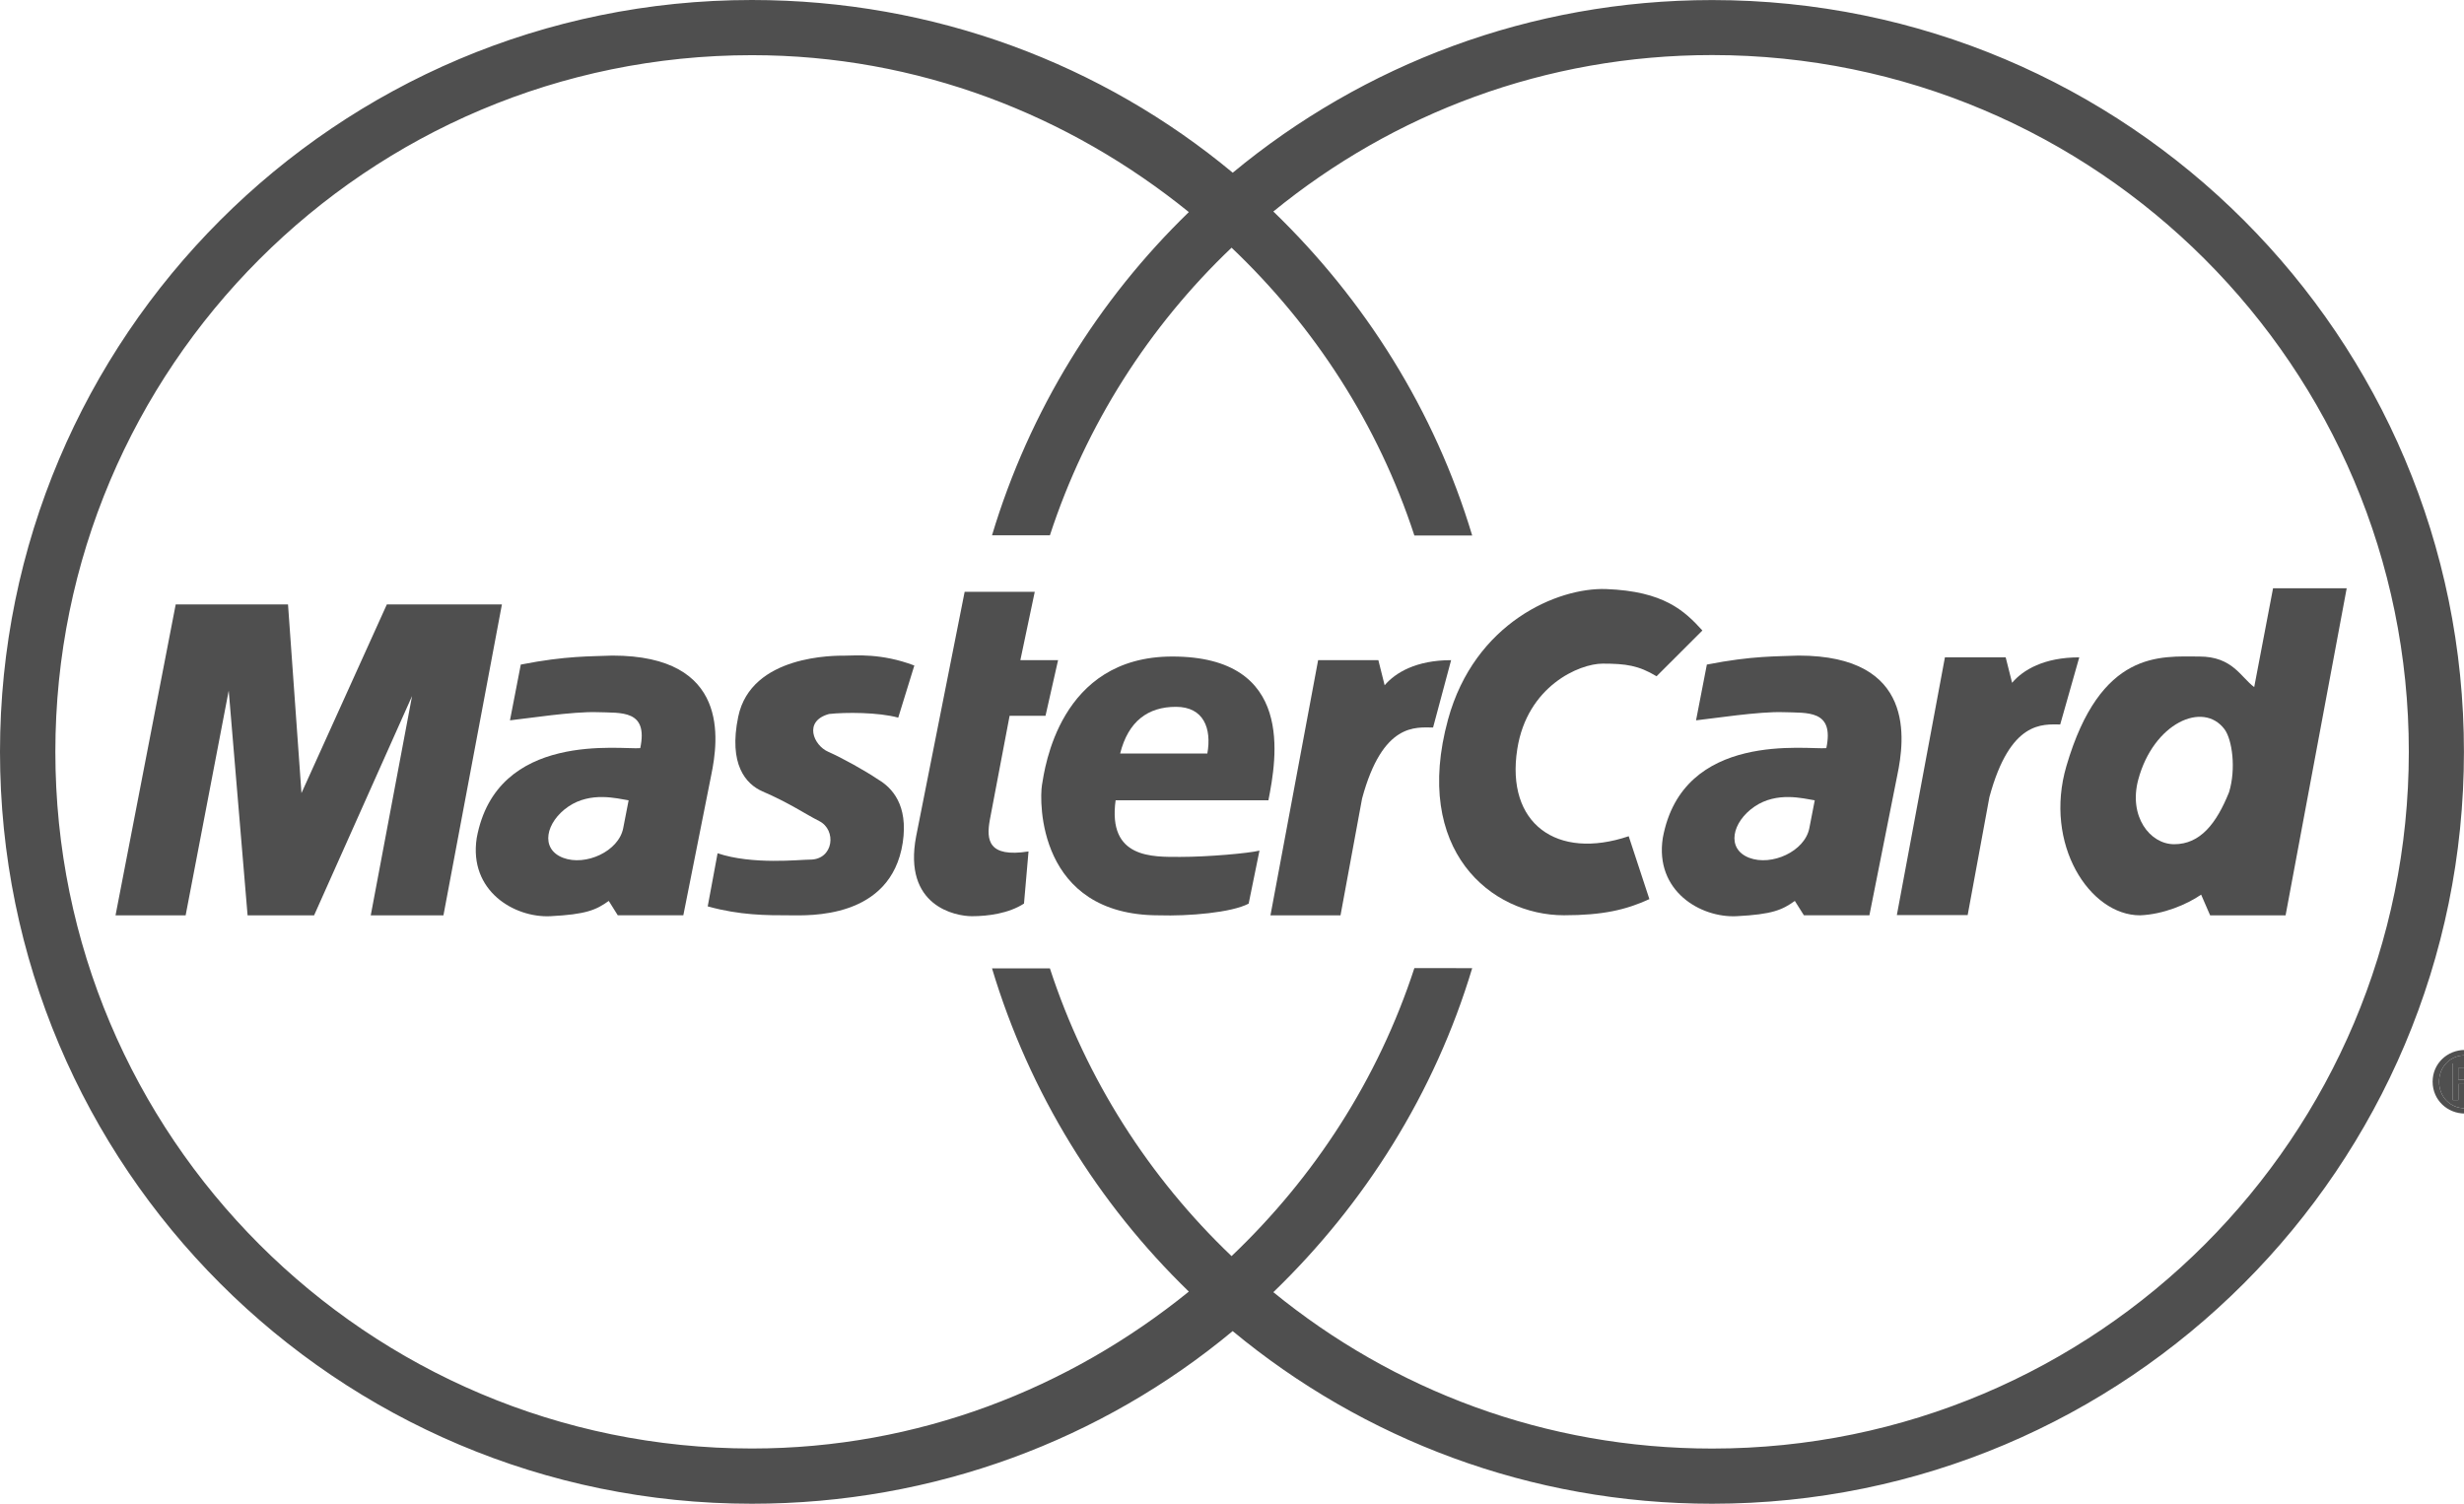
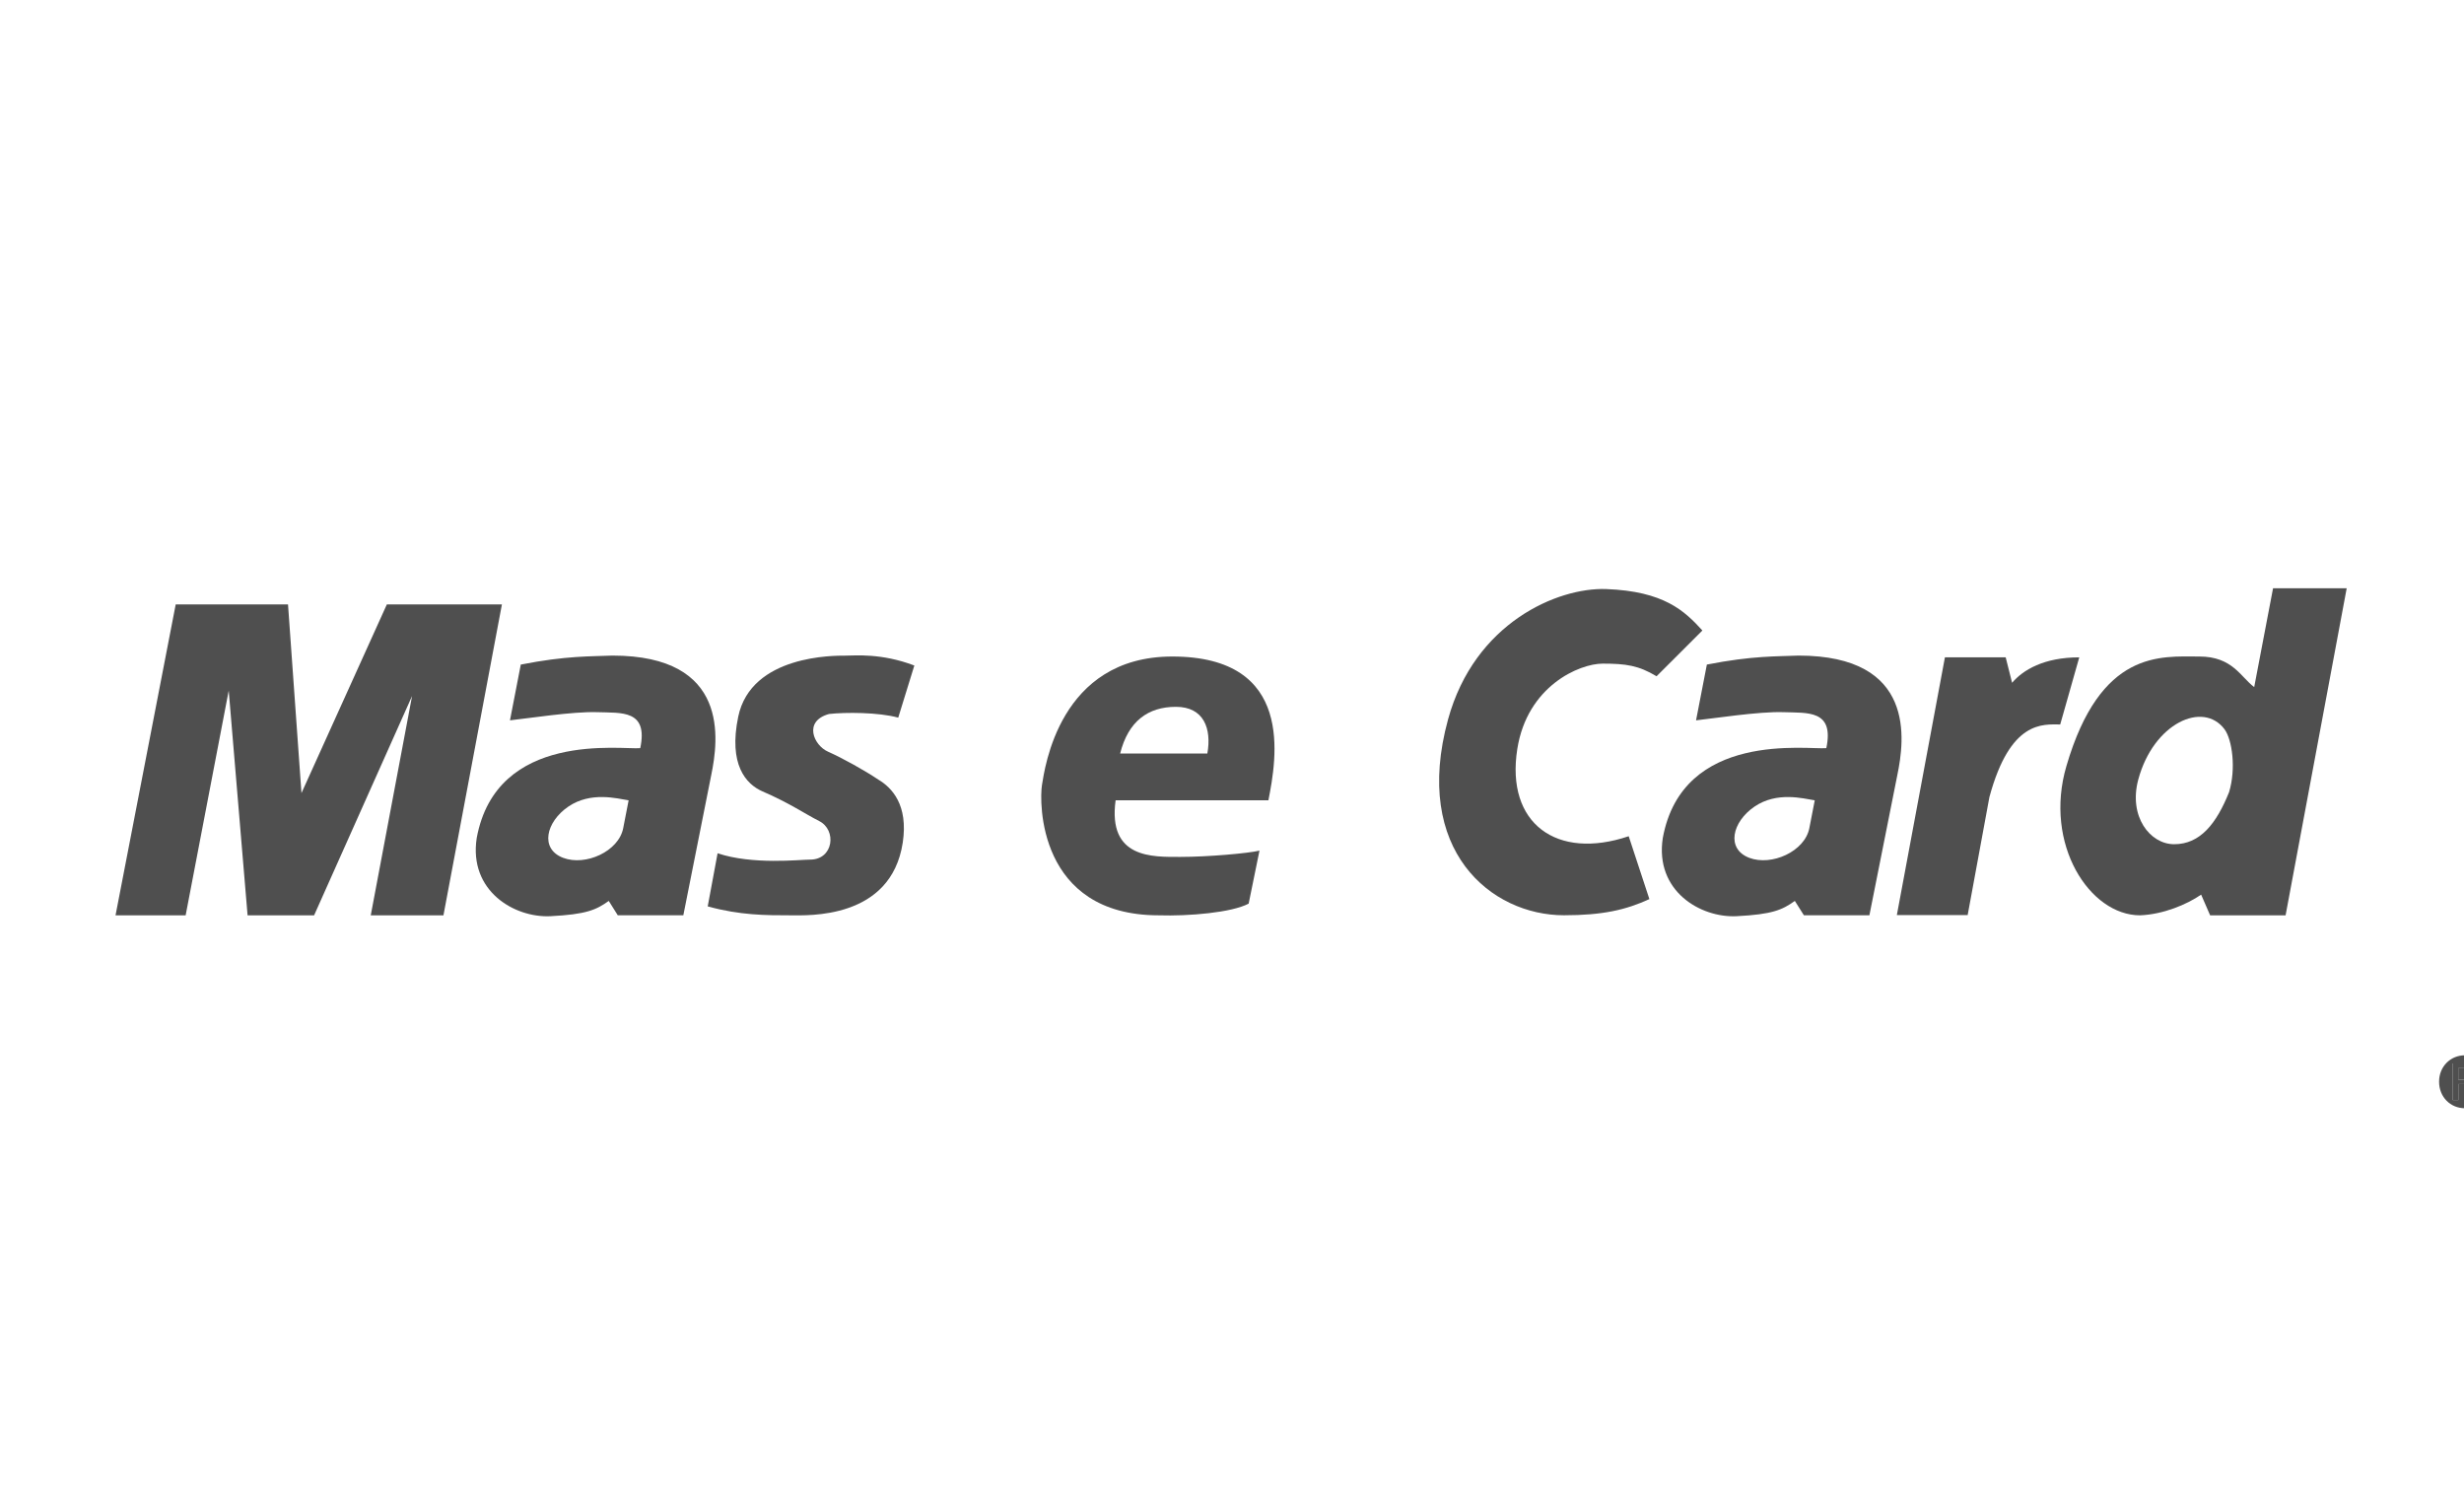
<svg xmlns="http://www.w3.org/2000/svg" version="1.1" id="Layer_1" x="0px" y="0px" width="41.929px" height="25.589px" viewBox="0 0 41.929 25.589" enable-background="new 0 0 41.929 25.589" xml:space="preserve">
  <g>
    <g>
      <path fill="#4F4F4F" d="M42.095,18.267c0-0.076-0.07-0.091-0.135-0.091h-0.129v0.193h0.112    C42.023,18.37,42.095,18.365,42.095,18.267z" />
      <path fill="#4F4F4F" d="M41.944,17.958c-0.246,0-0.439,0.192-0.439,0.449c0,0.261,0.193,0.452,0.439,0.452    c0.244,0,0.438-0.191,0.438-0.452C42.382,18.15,42.188,17.958,41.944,17.958z M42.104,18.719l-0.164-0.271h-0.108v0.271h-0.095    v-0.622h0.237c0.146,0,0.22,0.053,0.22,0.176c0,0.112-0.069,0.16-0.161,0.172l0.178,0.274H42.104z" />
-       <path fill="#4F4F4F" d="M41.944,17.867c-0.297,0-0.549,0.23-0.549,0.54c0,0.312,0.252,0.542,0.549,0.542    c0.296,0,0.547-0.229,0.547-0.542C42.491,18.097,42.24,17.867,41.944,17.867z M41.944,18.859c-0.246,0-0.439-0.191-0.439-0.452    c0-0.257,0.193-0.449,0.439-0.449c0.244,0,0.438,0.192,0.438,0.449C42.382,18.667,42.188,18.859,41.944,18.859z" />
      <path fill="#4F4F4F" d="M42.193,18.273c0-0.123-0.073-0.176-0.22-0.176h-0.237v0.622h0.095v-0.271h0.108l0.164,0.271h0.106    l-0.178-0.274C42.124,18.433,42.193,18.385,42.193,18.273z M41.831,18.37v-0.193h0.129c0.064,0,0.135,0.015,0.135,0.091    c0,0.098-0.071,0.103-0.151,0.103H41.831z" />
-       <path fill="#4F4F4F" d="M29.136,0.001c-3.102,0-5.945,1.104-8.159,2.938C18.759,1.095,15.903,0,12.794,0C5.729,0,0,5.729,0,12.794    c0,7.066,5.729,12.795,12.794,12.795c3.108,0,5.965-1.095,8.182-2.938c2.214,1.835,5.058,2.938,8.159,2.938    c7.066,0,12.793-5.729,12.793-12.795C41.929,5.729,36.202,0.001,29.136,0.001z M29.136,24.65c-2.842,0-5.426-0.995-7.468-2.661    c1.557-1.503,2.745-3.386,3.384-5.514l-0.984-0.001c-0.618,1.893-1.702,3.562-3.111,4.901c-1.401-1.336-2.476-3.011-3.091-4.896    h-0.985c0.635,2.117,1.804,4.002,3.349,5.5c-2.036,1.65-4.609,2.67-7.434,2.67c-6.547,0-11.854-5.308-11.854-11.855    c0-6.546,5.308-11.855,11.854-11.855c2.825,0,5.398,1.021,7.434,2.67c-1.545,1.498-2.714,3.383-3.349,5.5h0.985    c0.615-1.883,1.69-3.56,3.091-4.894c1.409,1.338,2.493,3.006,3.111,4.898h0.984c-0.639-2.128-1.827-4.01-3.384-5.514    c2.042-1.666,4.626-2.662,7.468-2.662c6.547,0.002,11.854,5.309,11.854,11.855C40.989,19.342,35.683,24.65,29.136,24.65z" />
      <path fill="#4F4F4F" d="M34.239,11.619l-0.109-0.433h-1.034l-0.818,4.386h1.205l0.37-2.008c0.355-1.312,0.911-1.236,1.205-1.236    l0.324-1.142C34.779,11.186,34.423,11.402,34.239,11.619z" />
-       <path fill="#4F4F4F" d="M16.843,13.955l0.337-1.774h0.611l0.214-0.947h-0.642l0.245-1.163h-1.193L15.59,14.23    c-0.229,1.193,0.672,1.361,0.948,1.361c0.275,0,0.627-0.047,0.887-0.215l0.077-0.887C16.813,14.597,16.783,14.292,16.843,13.955z" />
      <path fill="#4F4F4F" d="M21.584,13.619c0.138-0.704,0.459-2.447-1.636-2.447c-1.926,0-2.171,1.912-2.217,2.186    c-0.046,0.276-0.076,2.218,1.988,2.218c0.504,0.016,1.238-0.045,1.529-0.199l0.184-0.902c-0.184,0.045-0.872,0.107-1.347,0.107    c-0.474,0-1.238,0.031-1.101-0.963H21.584z M19.063,12.814c0.002-0.007,0.004-0.017,0.008-0.03c0.01-0.04,0.019-0.075,0.025-0.101    c0-0.002,0.001-0.005,0.001-0.007c0.012-0.046,0.022-0.086,0.025-0.095l0,0l0,0c-0.002,0.007-0.009,0.036-0.025,0.095    c0,0.002-0.001,0.005-0.001,0.007c-0.009,0.037-0.019,0.075-0.025,0.101C19.067,12.798,19.065,12.808,19.063,12.814    c-0.001,0.003-0.001,0.006-0.002,0.009c0.138-0.551,0.475-0.795,0.949-0.795s0.611,0.368,0.535,0.795h-1.484    C19.062,12.82,19.062,12.818,19.063,12.814z" />
      <path fill="#4F4F4F" d="M15.179,12.182C15.135,12.17,15.109,12.164,15.179,12.182L15.179,12.182z" />
      <path fill="#4F4F4F" d="M14.947,13.267c-0.229-0.154-0.611-0.367-0.855-0.475c-0.245-0.106-0.428-0.52,0.015-0.642    c0.275-0.031,0.841-0.031,1.178,0.062c-0.004-0.001-0.005-0.002-0.008-0.002c-0.007-0.002-0.018-0.004-0.032-0.009    c-0.028-0.007-0.05-0.013-0.066-0.019c-0.069-0.018-0.044-0.011,0,0c0.016,0.006,0.038,0.012,0.066,0.019    c0.014,0.004,0.025,0.006,0.032,0.009c0.003,0,0.004,0.001,0.008,0.002l0.274-0.887c-0.566-0.215-1.009-0.168-1.178-0.168    c-0.168,0-1.6-0.018-1.819,1.04c-0.168,0.81,0.129,1.146,0.413,1.27c0.459,0.198,0.719,0.38,0.963,0.504    c0.304,0.15,0.248,0.657-0.152,0.657c-0.183,0-0.979,0.092-1.575-0.108l-0.168,0.904c0.551,0.152,0.994,0.152,1.407,0.152    c0.291,0,1.712,0.076,1.912-1.238C15.458,13.696,15.177,13.404,14.947,13.267z" />
      <polygon fill="#4F4F4F" points="6.583,10.285 5.13,13.496 4.901,10.285 2.99,10.285 1.966,15.576 3.159,15.576 3.892,11.752     4.213,15.576 5.345,15.576 7.012,11.844 6.309,15.576 7.546,15.576 8.541,10.285   " />
      <path fill="#4F4F4F" d="M8.883,11.305c0.075-0.015,0.133-0.025,0.18-0.036C8.993,11.284,8.918,11.298,8.883,11.305z" />
      <path fill="#4F4F4F" d="M10.421,11.156c-0.367,0.016-0.779,0-1.559,0.153l-0.184,0.949c0.291-0.031,1.071-0.153,1.484-0.139    c0.413,0.015,0.871-0.045,0.733,0.612c-0.306,0.031-2.446-0.306-2.783,1.53c-0.138,0.902,0.642,1.359,1.253,1.33    c0.612-0.031,0.78-0.107,0.994-0.26l0.153,0.244h1.116l0.475-2.386C12.226,12.594,12.424,11.156,10.421,11.156z M10.605,14.092    c-0.077,0.397-0.642,0.651-1.024,0.505c-0.398-0.153-0.291-0.611,0.091-0.872c0.383-0.259,0.827-0.137,1.025-0.106L10.605,14.092z    " />
-       <path fill="#4F4F4F" d="M8.862,11.309c0.007-0.001,0.013-0.002,0.021-0.004C8.87,11.308,8.862,11.309,8.862,11.309z" />
      <path fill="#4F4F4F" d="M9.063,11.27c0.058-0.011,0.109-0.021,0.132-0.026C9.177,11.248,9.136,11.256,9.063,11.27z" />
      <path fill="#4F4F4F" d="M27.272,11.293c0.397,0,0.611,0.031,0.917,0.215l0.78-0.779c-0.307-0.338-0.658-0.668-1.637-0.705    c-0.825-0.03-2.24,0.572-2.691,2.218c-0.611,2.231,0.734,3.333,1.973,3.333c0.658,0,1.056-0.092,1.453-0.275l-0.352-1.07    c-1.224,0.413-2.095-0.215-1.896-1.483C25.987,11.674,26.875,11.293,27.272,11.293z" />
      <path fill="#4F4F4F" d="M38.68,10.009l-0.321,1.683c-0.229-0.168-0.367-0.52-0.933-0.52c-0.657,0-1.682-0.122-2.263,1.865    c-0.389,1.33,0.396,2.539,1.253,2.539c0.397-0.016,0.796-0.184,1.04-0.352l0.153,0.352h1.284l1.04-5.566H38.68z M37.931,13.481    c-0.215,0.534-0.49,0.885-0.934,0.885c-0.412,0-0.779-0.473-0.611-1.1c0.258-0.959,1.102-1.345,1.468-0.856    C37.985,12.587,38.053,13.083,37.931,13.481z" />
-       <path fill="#4F4F4F" d="M29.24,11.271c0.058-0.011,0.11-0.021,0.136-0.027C29.354,11.25,29.311,11.258,29.24,11.271z" />
+       <path fill="#4F4F4F" d="M29.24,11.271c0.058-0.011,0.11-0.021,0.136-0.027C29.354,11.25,29.311,11.258,29.24,11.271" />
      <path fill="#4F4F4F" d="M29.065,11.307c0.033-0.006,0.105-0.022,0.175-0.035C29.194,11.281,29.138,11.292,29.065,11.307z" />
      <path fill="#4F4F4F" d="M30.605,11.156c-0.367,0.016-0.78,0-1.56,0.153l-0.184,0.949c0.291-0.031,1.071-0.153,1.483-0.139    c0.413,0.015,0.872-0.045,0.734,0.612c-0.307,0.031-2.447-0.306-2.783,1.53c-0.138,0.902,0.642,1.359,1.254,1.33    c0.611-0.031,0.779-0.107,0.993-0.26l0.154,0.244h1.115l0.475-2.385C32.41,12.594,32.608,11.156,30.605,11.156z M30.789,14.092    c-0.077,0.397-0.642,0.651-1.024,0.505c-0.396-0.153-0.291-0.611,0.092-0.872c0.382-0.259,0.826-0.137,1.024-0.106L30.789,14.092z    " />
-       <path fill="#4F4F4F" d="M23.562,11.661l-0.107-0.427h-1.025l-0.811,4.342h1.192l0.367-1.988c0.351-1.3,0.918-1.208,1.208-1.208    l0.307-1.146C24.096,11.234,23.744,11.448,23.562,11.661z" />
    </g>
  </g>
</svg>